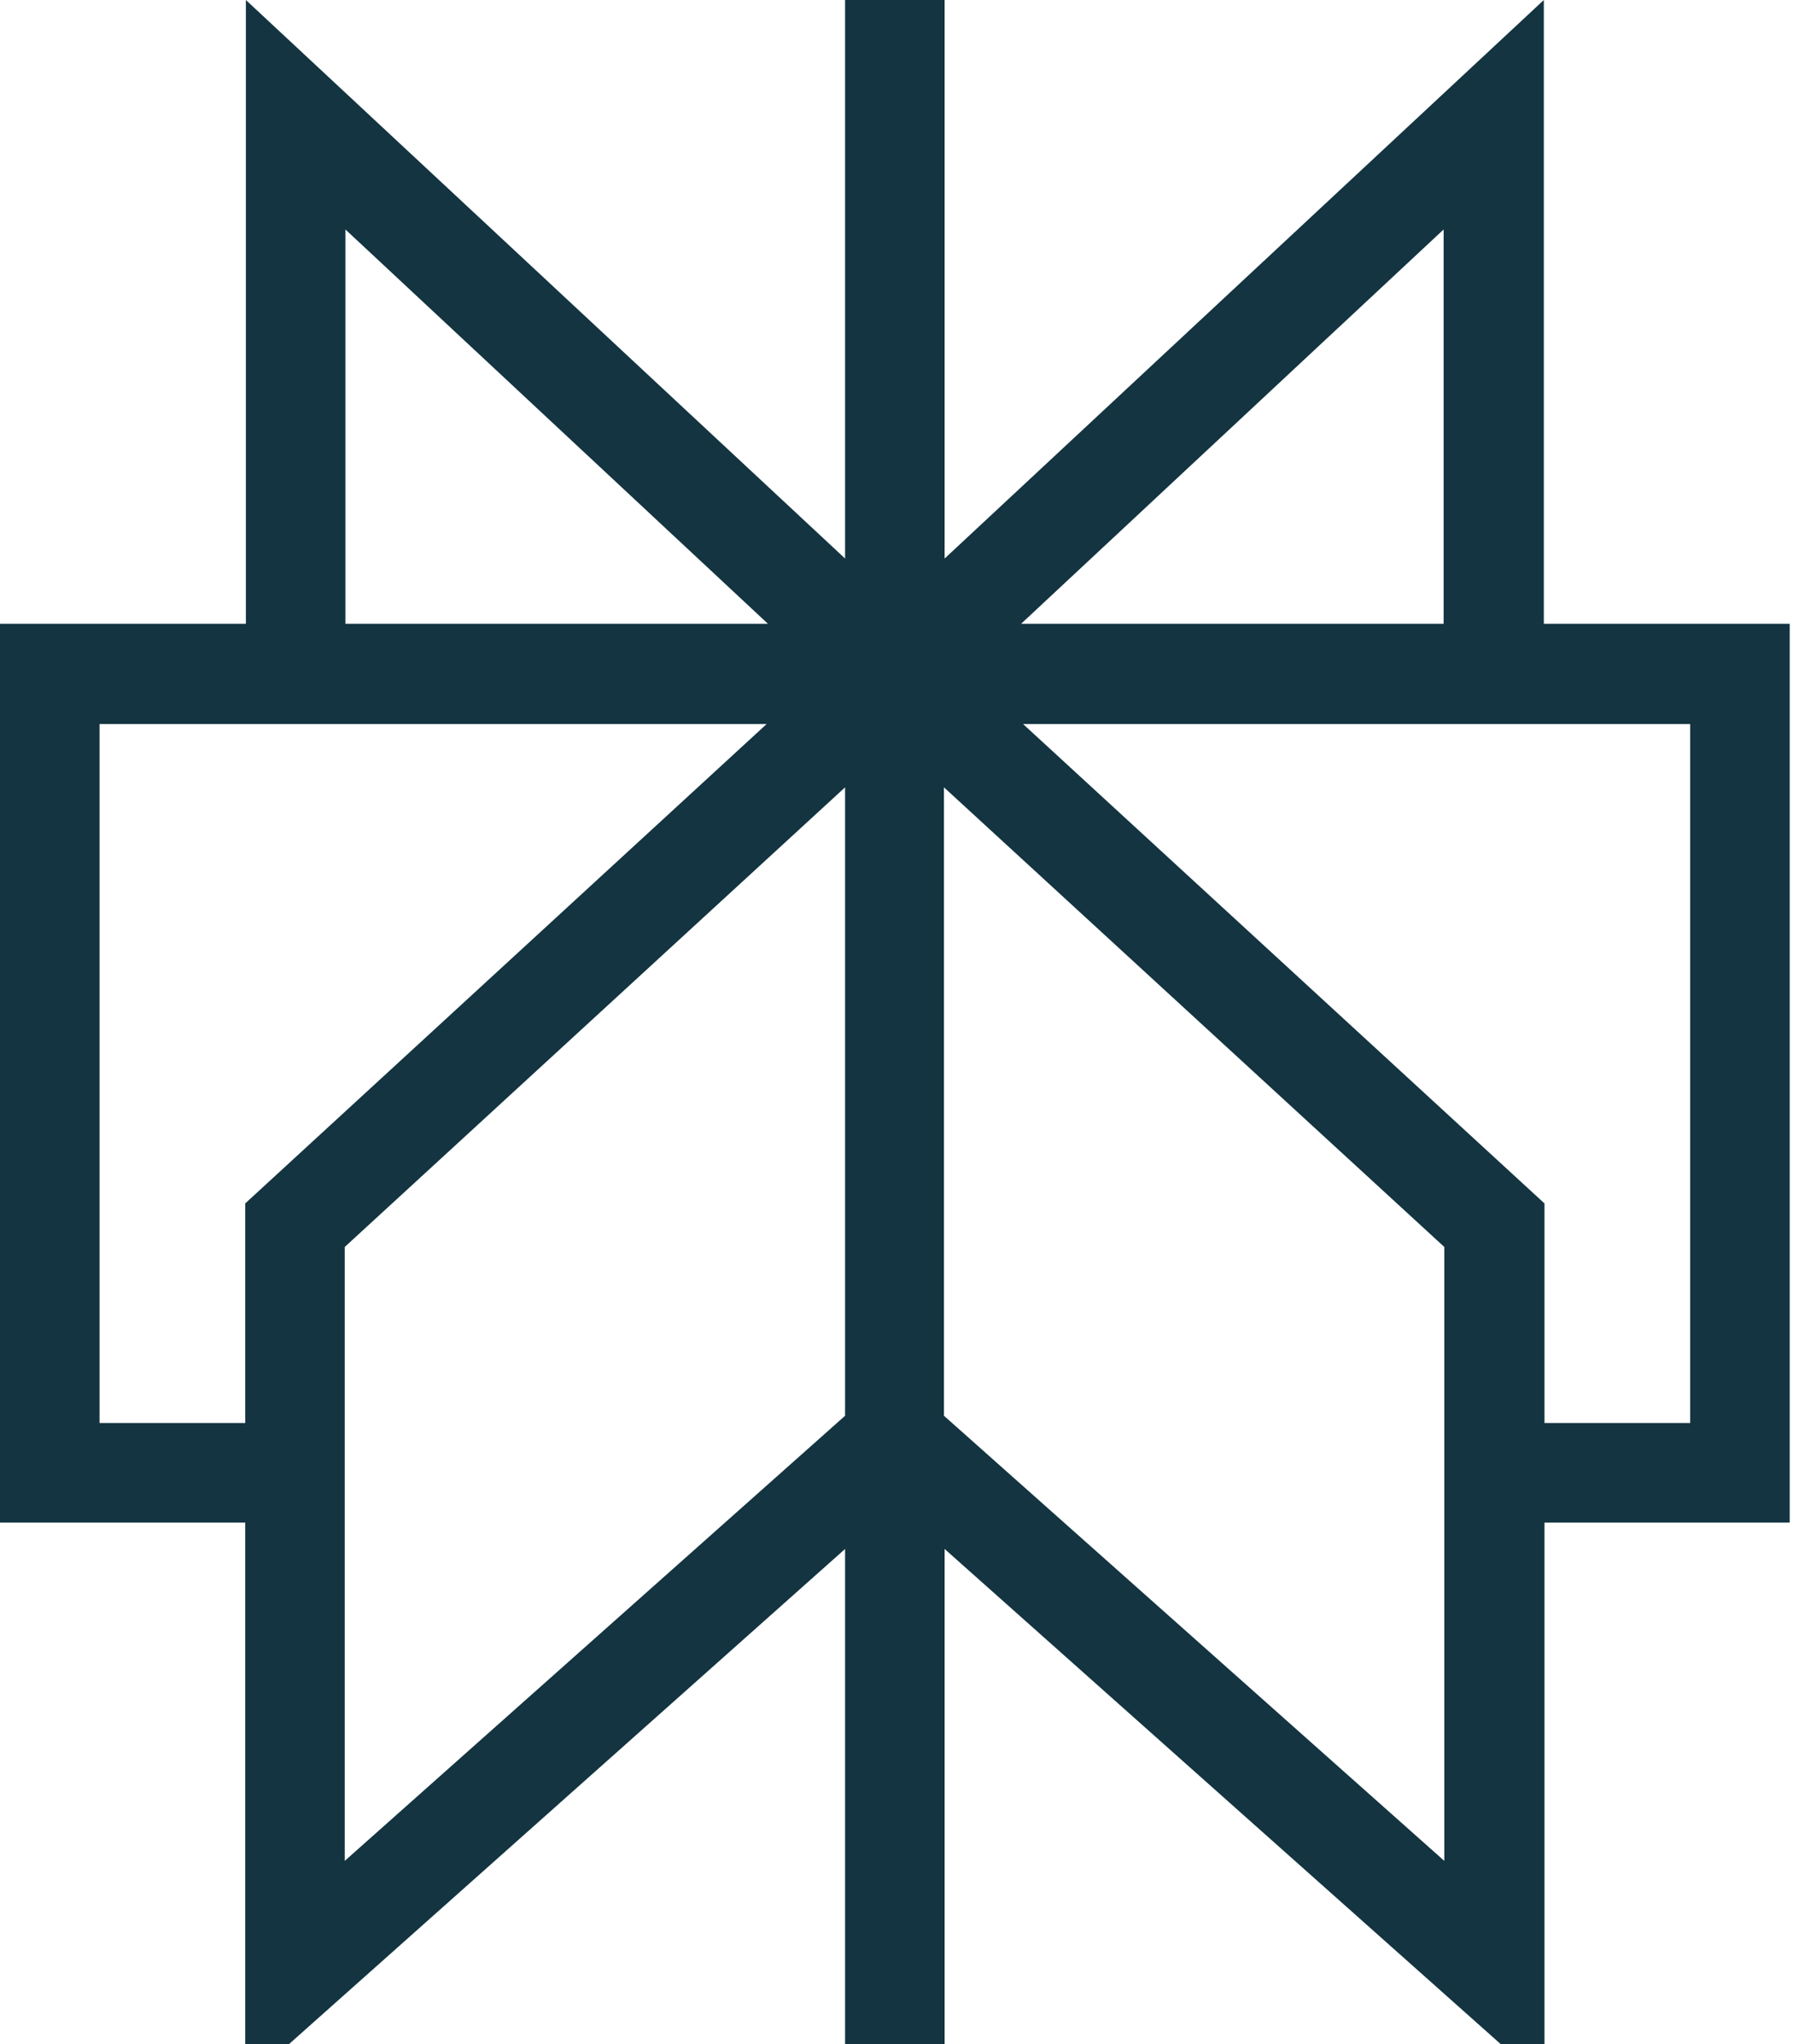
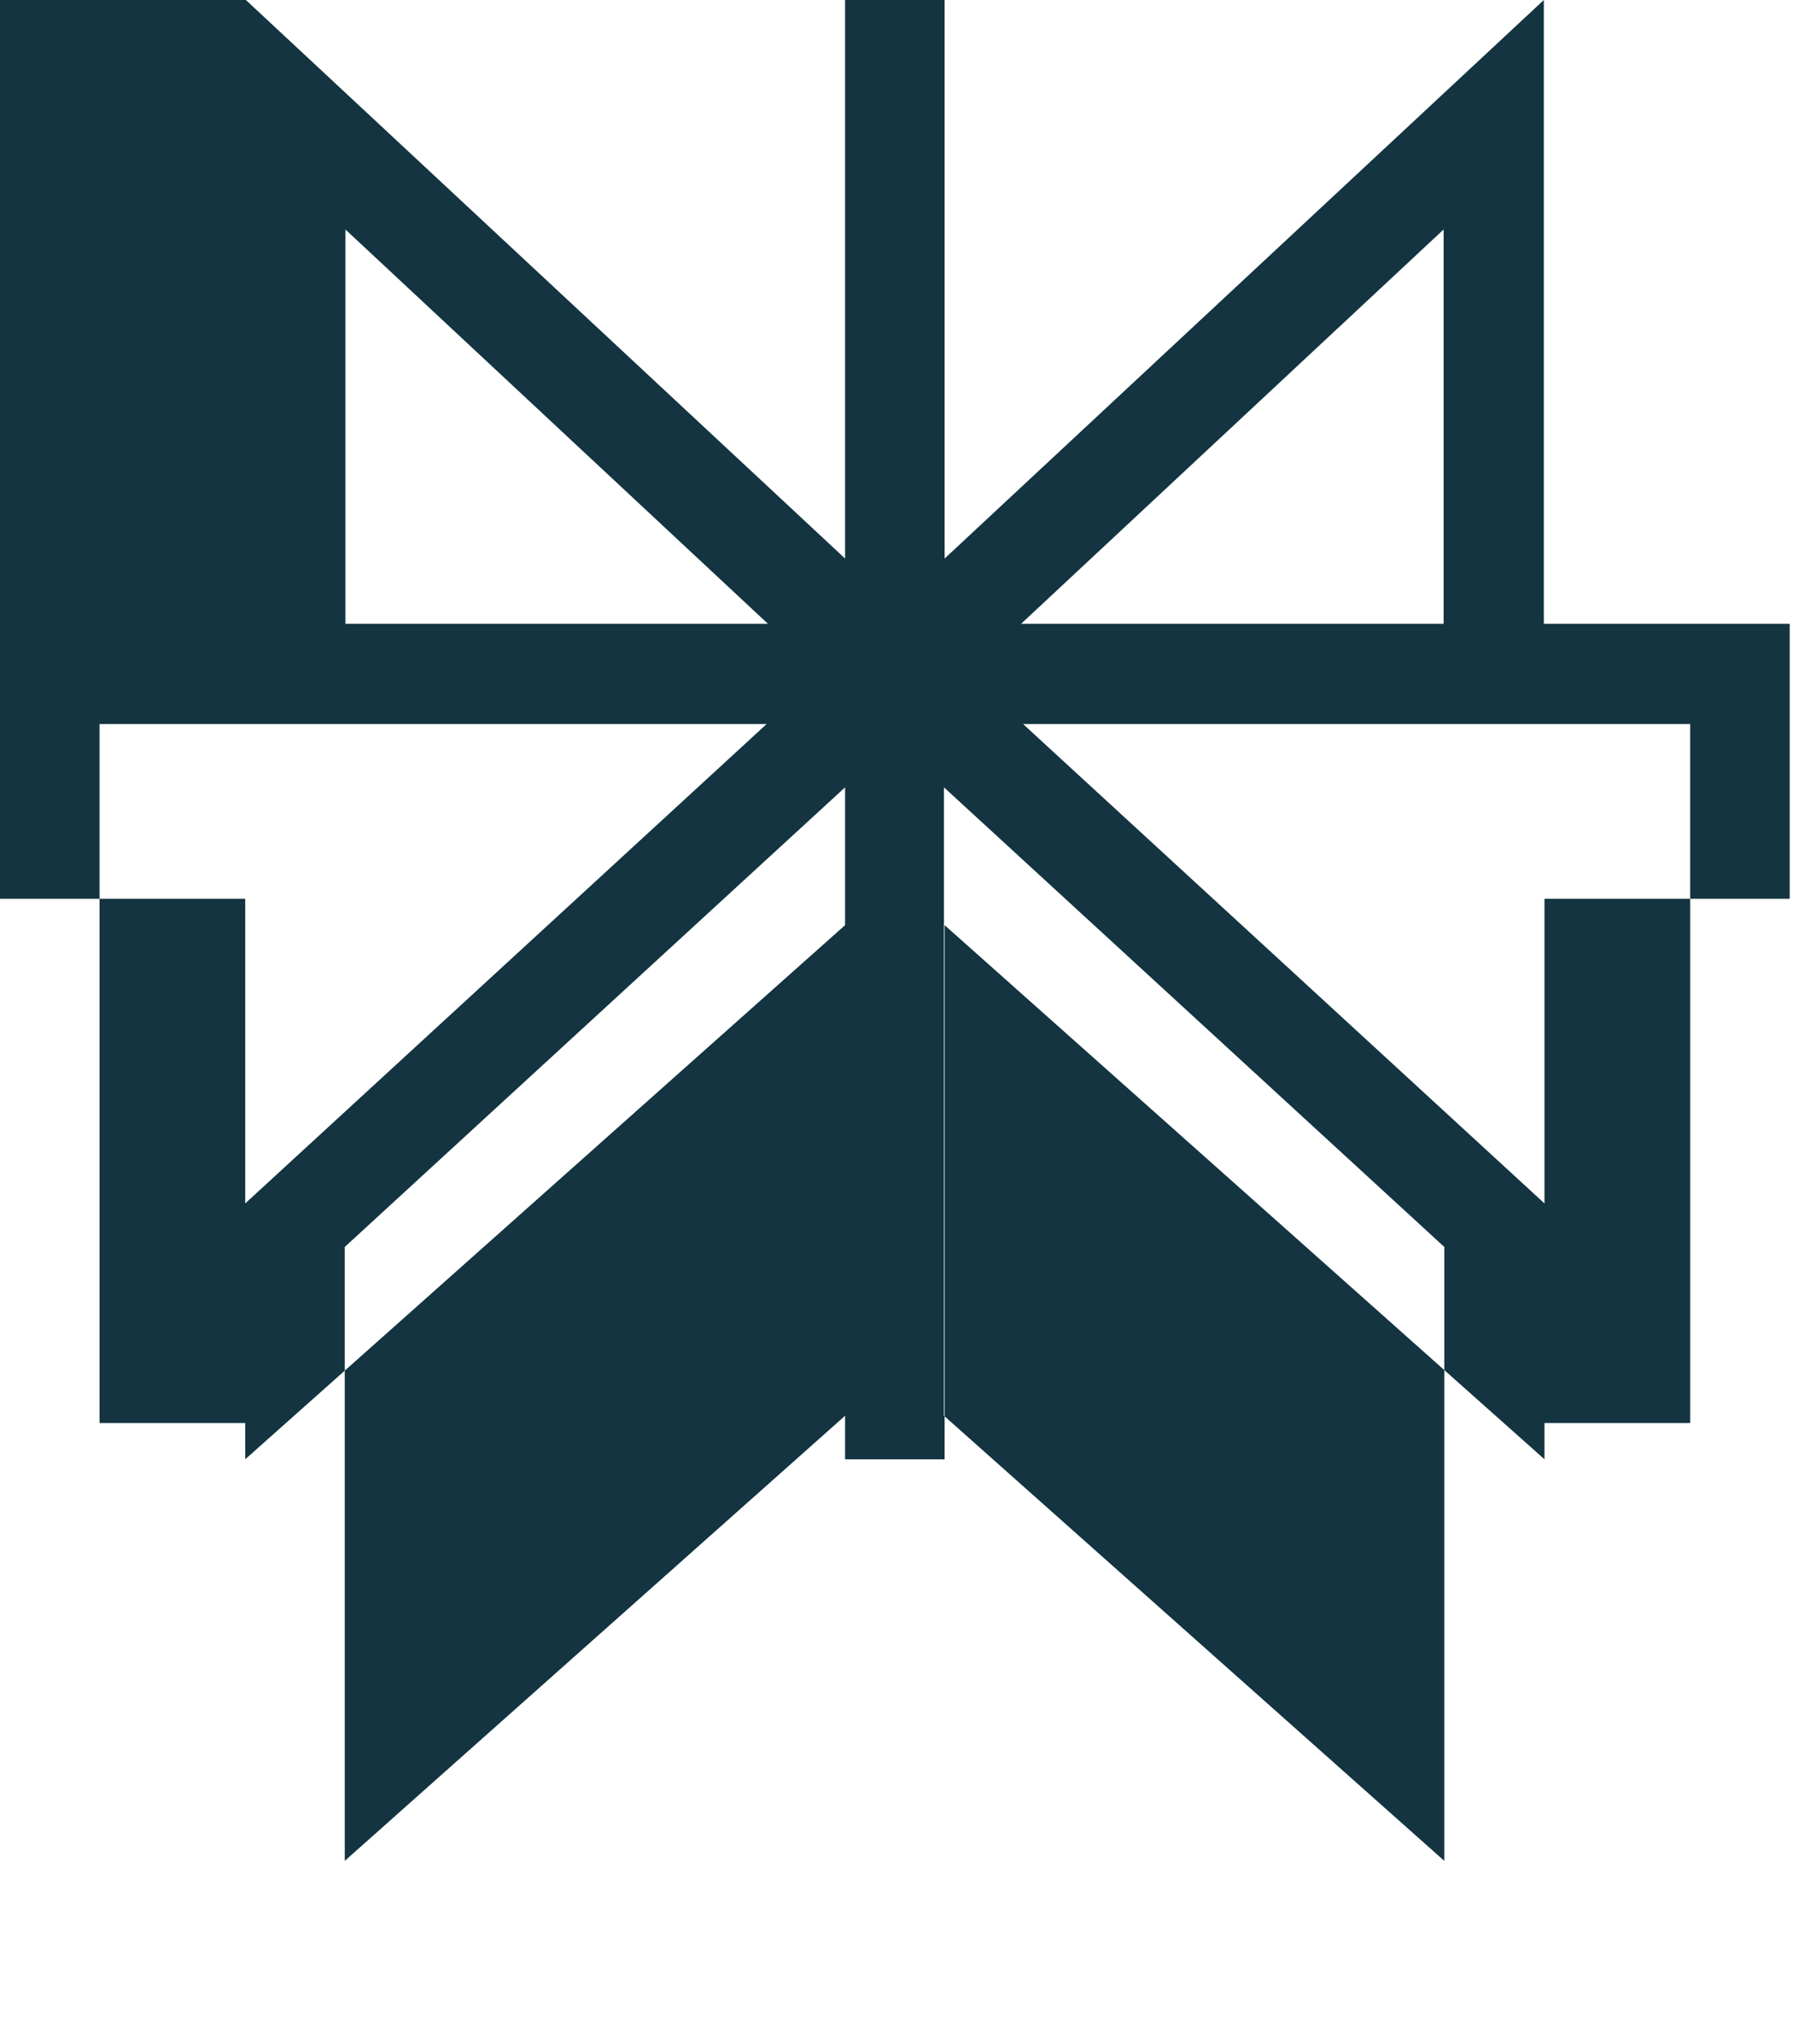
<svg xmlns="http://www.w3.org/2000/svg" width="272" height="310" fill="none">
-   <path fill="#133440" d="M271.5 94.6h-37.3V0l-90.9 84.7V0h-15.1v84.7L37.3 0v94.6H0v136.3h37.2v85l91-81v81h15.1v-81l91 81v-85h37.2V94.6ZM219 34.8v59.8h-64.1L219 34.8Zm-166.6 0 64.1 59.8H52.4V34.8Zm-37.3 181v-106h101.2l-79.1 72.7v33.3H15.1Zm37.2-26.7 75.9-69.7v95.3l-75.9 67.5v-93.1Zm166.8 93.1-75.9-67.5v-95.3l75.9 69.7v93.1Zm37.2-66.4h-22v-33.3l-79.1-72.7h101.2v106h-.1Z" />
+   <path fill="#133440" d="M271.5 94.6h-37.3V0l-90.9 84.7V0h-15.1v84.7L37.3 0H0v136.3h37.2v85l91-81v81h15.1v-81l91 81v-85h37.2V94.6ZM219 34.8v59.8h-64.1L219 34.8Zm-166.6 0 64.1 59.8H52.4V34.8Zm-37.3 181v-106h101.2l-79.1 72.7v33.3H15.1Zm37.2-26.7 75.9-69.7v95.3l-75.9 67.5v-93.1Zm166.8 93.1-75.9-67.5v-95.3l75.9 69.7v93.1Zm37.2-66.4h-22v-33.3l-79.1-72.7h101.2v106h-.1Z" />
</svg>